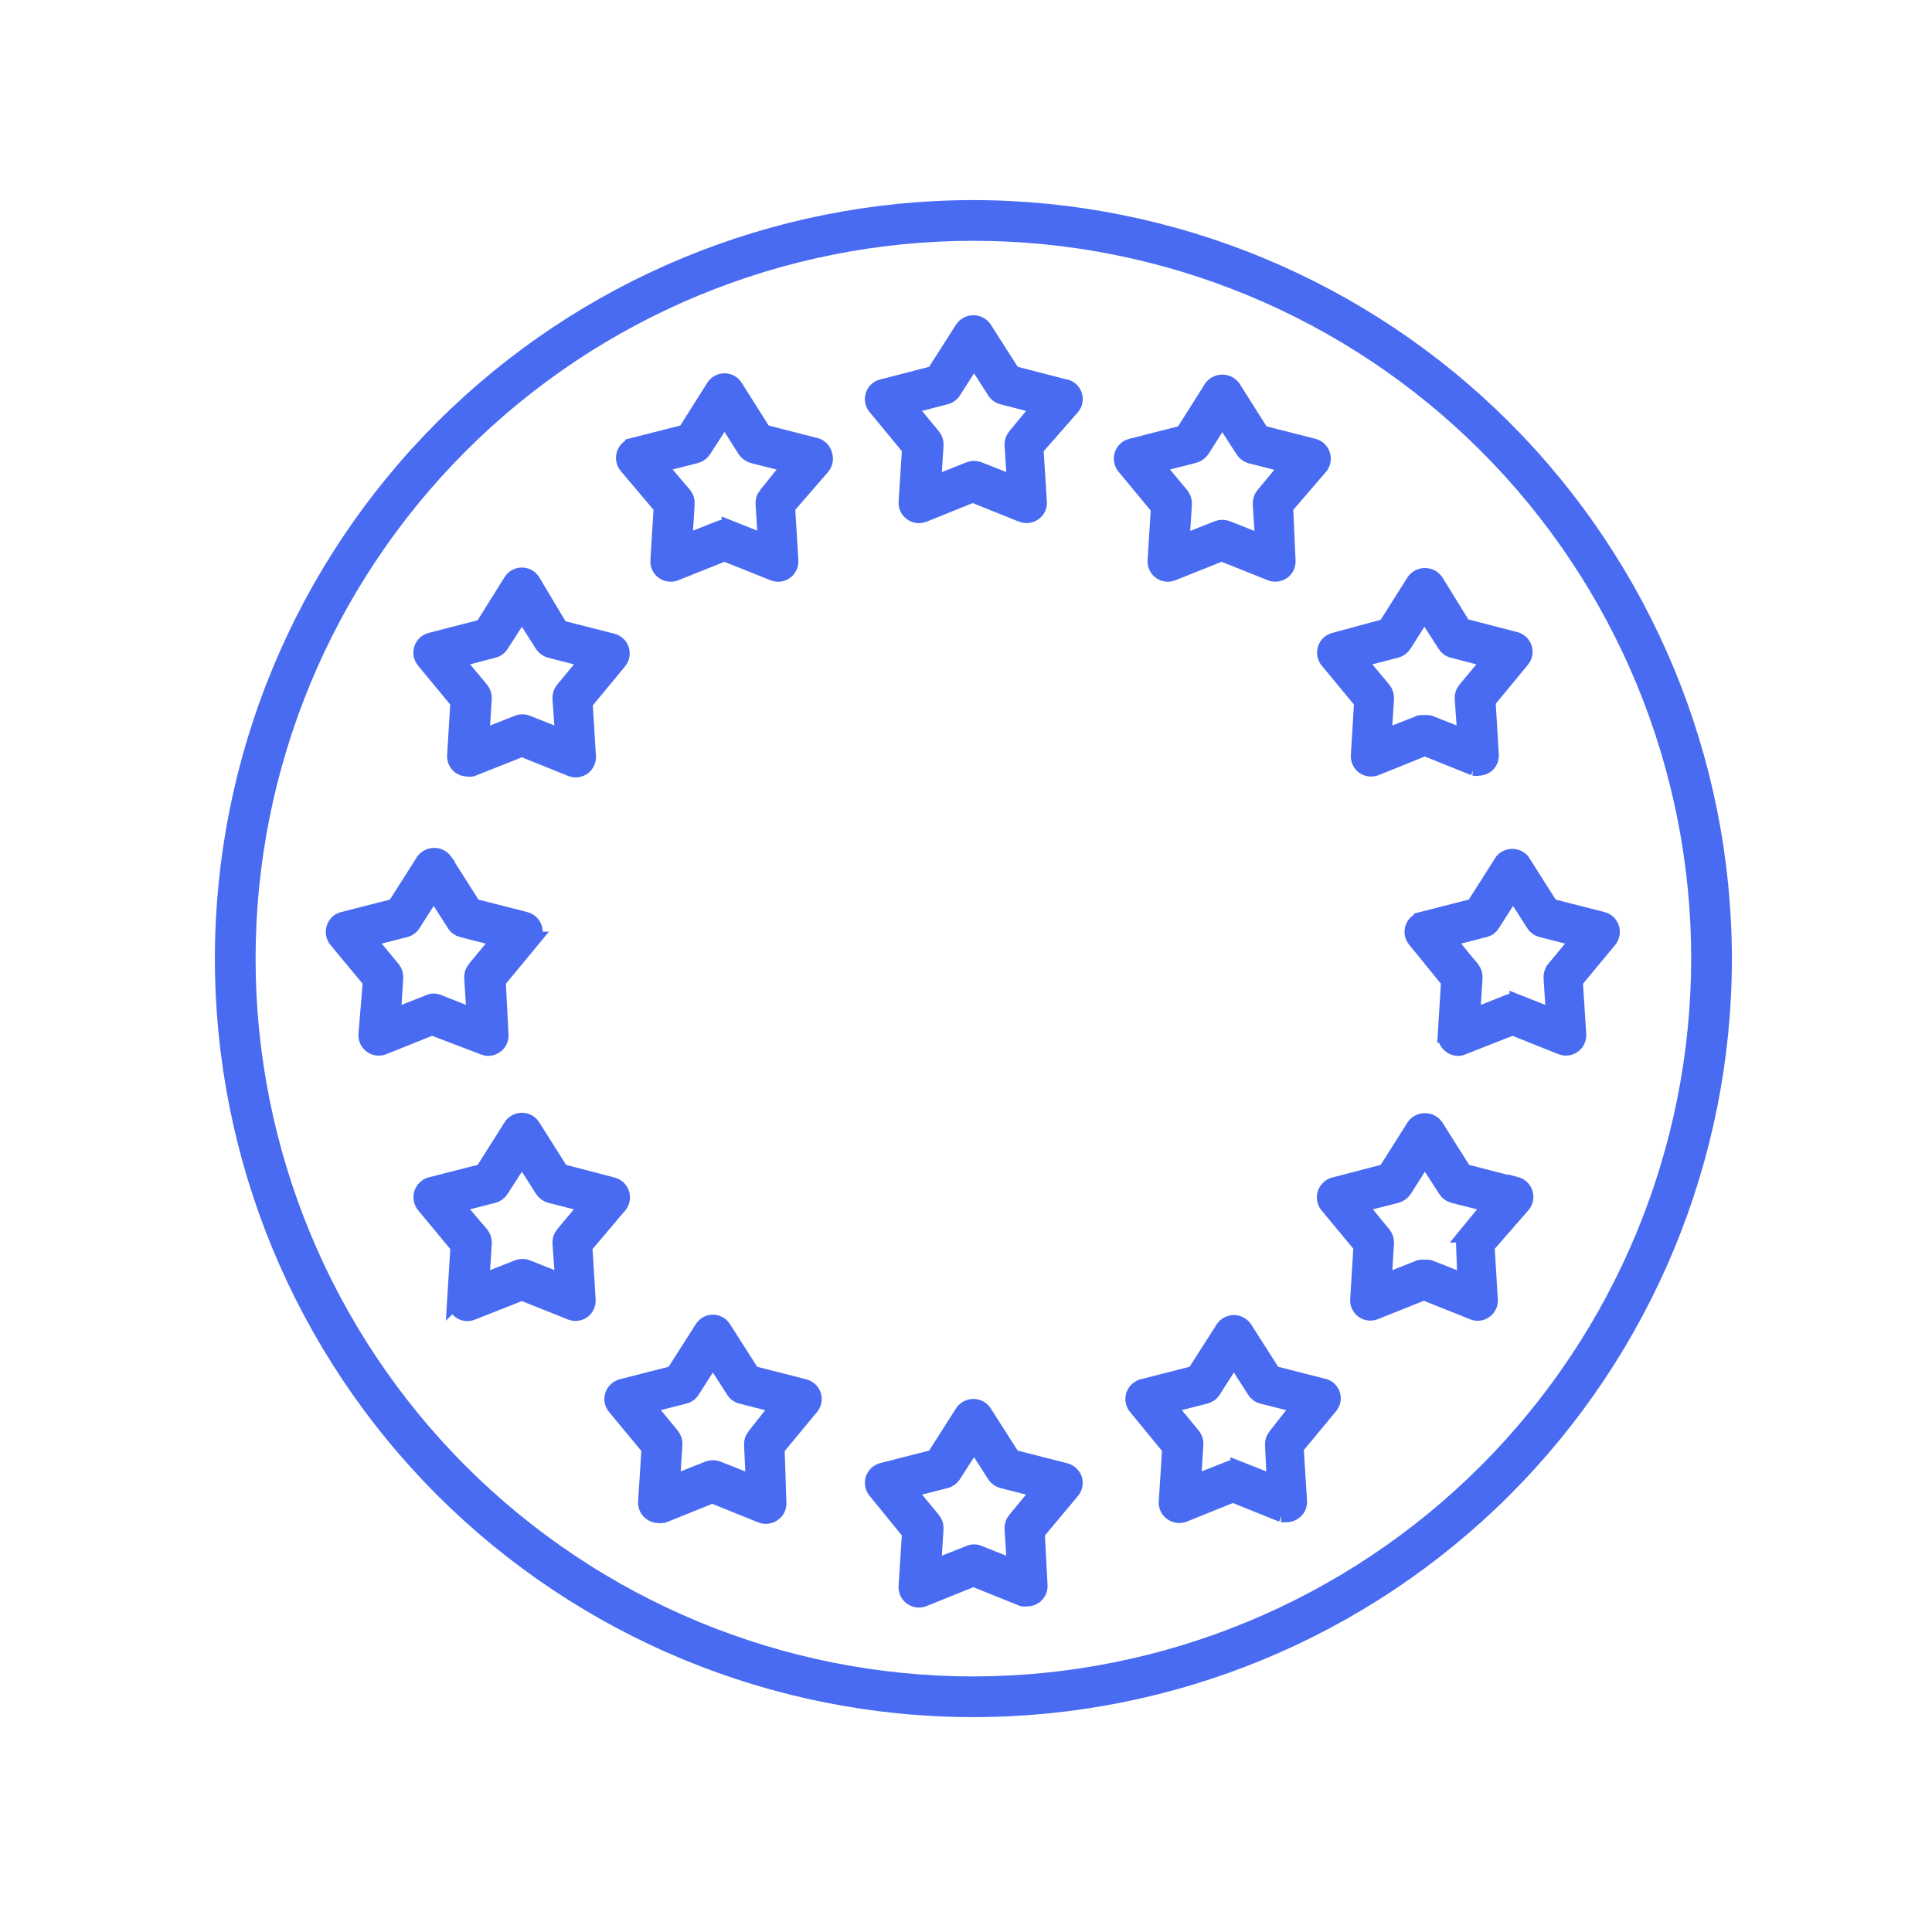
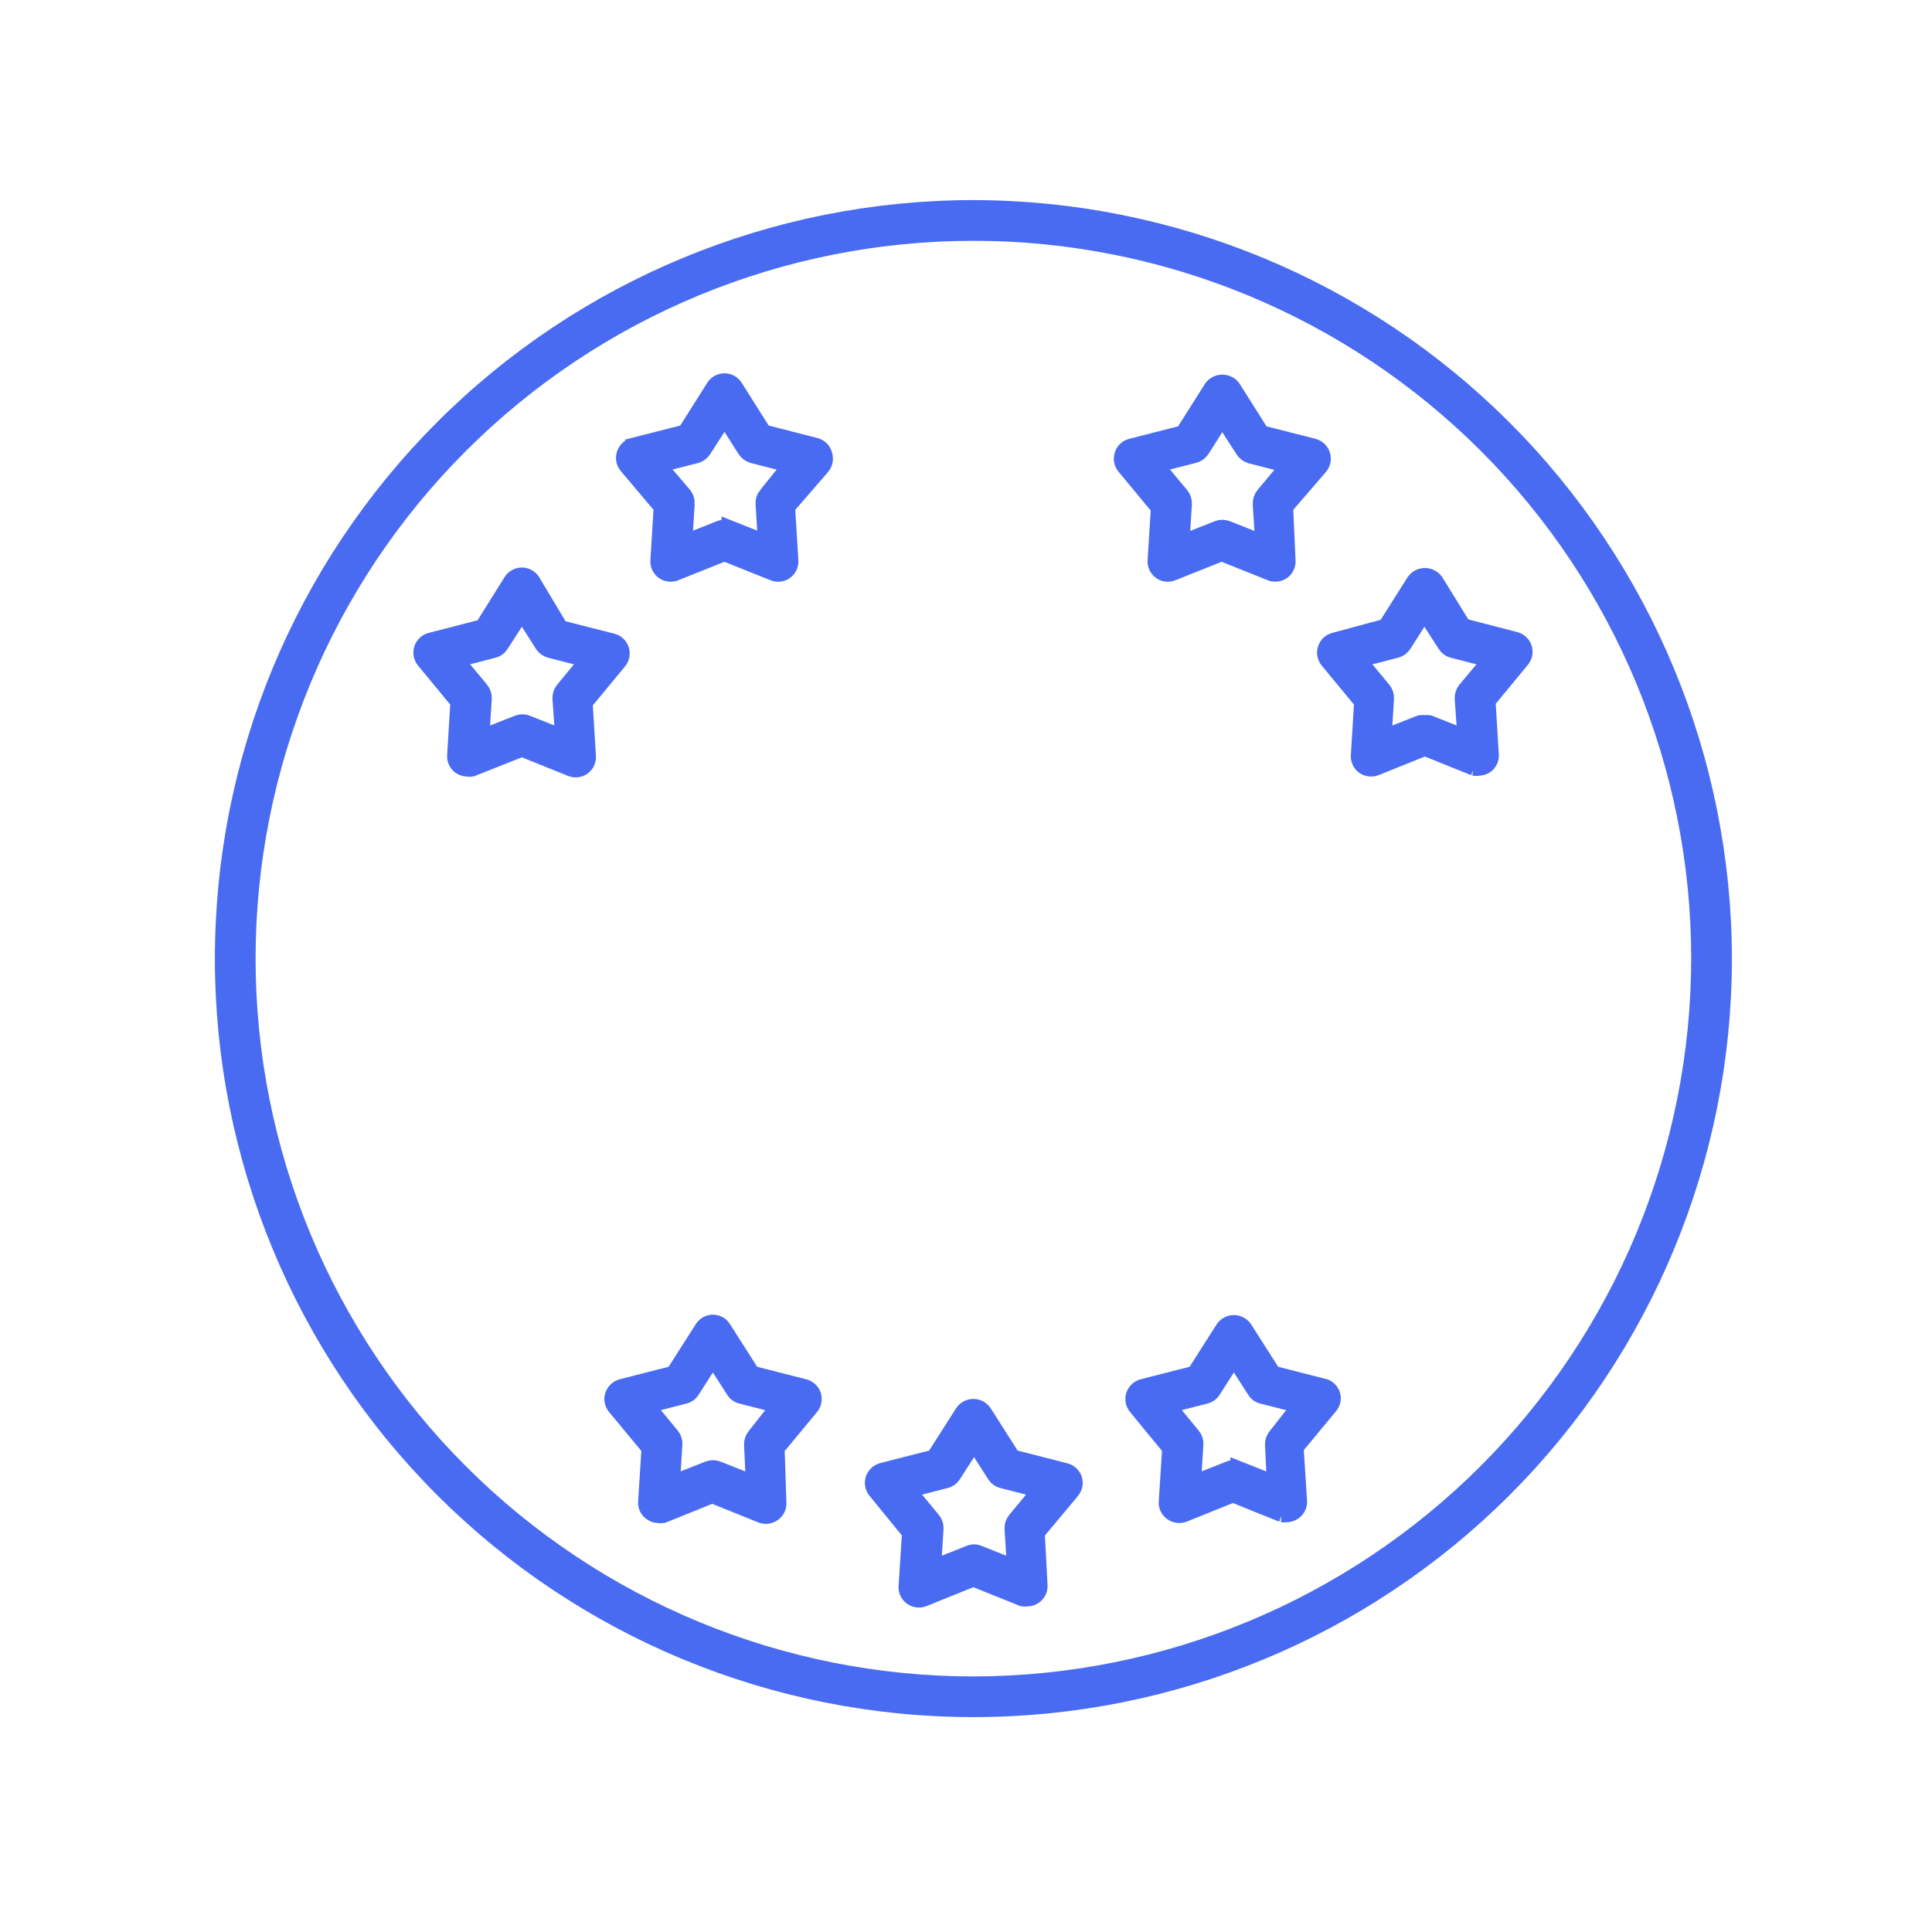
<svg xmlns="http://www.w3.org/2000/svg" width="72" height="72" viewBox="0 0 72 72" fill="none">
  <path d="M36.276 7.757C28.858 7.757 21.745 10.703 16.499 15.948C11.254 21.193 8.308 28.307 8.308 35.725C8.308 43.142 11.254 50.255 16.499 55.501C21.744 60.746 28.858 63.692 36.276 63.692C43.693 63.692 50.806 60.746 56.052 55.501C61.297 50.256 64.243 43.142 64.243 35.725C64.235 28.309 61.286 21.2 56.043 15.957C50.8 10.714 43.691 7.765 36.275 7.757L36.276 7.757ZM36.276 62.776C29.101 62.776 22.221 59.925 17.148 54.853C12.075 49.779 9.225 42.899 9.225 35.725C9.225 28.551 12.075 21.67 17.148 16.597C22.221 11.524 29.101 8.674 36.276 8.674C43.45 8.674 50.33 11.524 55.403 16.597C60.476 21.67 63.326 28.551 63.326 35.725C63.318 42.897 60.465 49.772 55.394 54.844C50.323 59.915 43.447 62.768 36.275 62.776L36.276 62.776Z" fill="#496bf2" stroke="#496bf2" stroke-width="0.6" />
-   <path d="M39.675 14.432L37.737 13.931L36.661 12.244C36.572 12.121 36.428 12.048 36.276 12.048C36.124 12.048 35.981 12.121 35.891 12.244L34.815 13.931L32.877 14.432C32.724 14.469 32.601 14.583 32.553 14.732C32.504 14.882 32.536 15.046 32.639 15.166L33.916 16.713L33.788 18.712C33.778 18.868 33.85 19.018 33.978 19.109C34.105 19.201 34.271 19.221 34.418 19.164L36.252 18.424L38.086 19.164H38.085C38.141 19.183 38.198 19.194 38.257 19.194C38.353 19.194 38.447 19.165 38.526 19.109C38.653 19.018 38.725 18.868 38.715 18.712L38.587 16.713L39.944 15.166C40.046 15.046 40.079 14.882 40.03 14.732C39.982 14.583 39.858 14.469 39.705 14.432H39.675ZM37.841 16.267C37.768 16.356 37.731 16.469 37.737 16.584L37.829 18.045L36.471 17.507L36.472 17.508C36.361 17.466 36.24 17.466 36.129 17.508L34.772 18.046L34.864 16.585V16.584C34.87 16.469 34.833 16.356 34.76 16.267L33.831 15.142L35.243 14.775H35.243C35.357 14.749 35.456 14.678 35.518 14.579L36.3 13.357L37.083 14.579C37.145 14.678 37.244 14.749 37.358 14.775L38.77 15.142L37.841 16.267Z" fill="#496bf2" stroke="#496bf2" stroke-width="0.6" />
  <path d="M39.674 54.816L37.736 54.321L36.66 52.634C36.572 52.508 36.428 52.434 36.275 52.434C36.122 52.434 35.978 52.508 35.89 52.634L34.814 54.321L32.876 54.816C32.724 54.858 32.603 54.973 32.552 55.122C32.506 55.272 32.538 55.435 32.638 55.556L33.915 57.121L33.787 59.12C33.776 59.278 33.848 59.431 33.977 59.523C34.112 59.62 34.29 59.636 34.441 59.566L36.275 58.826L38.109 59.566C38.166 59.575 38.224 59.575 38.28 59.566C38.377 59.566 38.471 59.536 38.549 59.481C38.678 59.388 38.75 59.236 38.739 59.078L38.635 57.121L39.943 55.556C40.043 55.435 40.075 55.272 40.029 55.122C39.972 54.965 39.838 54.849 39.674 54.816L39.674 54.816ZM37.84 56.65C37.767 56.739 37.729 56.853 37.736 56.968L37.828 58.429L36.471 57.891H36.471C36.362 57.842 36.237 57.842 36.129 57.891L34.771 58.429L34.863 56.968C34.87 56.853 34.833 56.739 34.759 56.65L33.83 55.525L35.242 55.165H35.242C35.355 55.138 35.454 55.067 35.517 54.969L36.3 53.747L37.082 54.969C37.145 55.067 37.244 55.138 37.357 55.165L38.769 55.525L37.84 56.65Z" fill="#496bf2" stroke="#496bf2" stroke-width="0.6" />
-   <path d="M18.027 39.014C18.079 39.037 18.135 39.05 18.192 39.051C18.29 39.051 18.385 39.019 18.462 38.959C18.59 38.869 18.662 38.718 18.651 38.561L18.547 36.562L19.819 35.022H19.818C19.921 34.902 19.953 34.738 19.904 34.588C19.855 34.438 19.733 34.322 19.58 34.282L17.642 33.787L16.566 32.094L16.567 32.093C16.477 31.971 16.334 31.898 16.181 31.898C16.029 31.898 15.886 31.971 15.796 32.093L14.72 33.787L12.782 34.282L12.782 34.282C12.63 34.321 12.509 34.437 12.464 34.588C12.416 34.737 12.446 34.9 12.544 35.022L13.822 36.562L13.657 38.561C13.65 38.714 13.719 38.859 13.842 38.95C13.964 39.041 14.124 39.065 14.268 39.014L16.102 38.28L18.027 39.014ZM14.635 37.901L14.727 36.44V36.44C14.735 36.323 14.698 36.206 14.623 36.116L13.693 34.991L15.106 34.631H15.105C15.22 34.603 15.32 34.531 15.381 34.429L16.163 33.206L16.946 34.429C17.006 34.531 17.106 34.603 17.221 34.631L18.633 34.991L17.704 36.116H17.703C17.63 36.208 17.593 36.323 17.6 36.44L17.692 37.901L16.334 37.363V37.363C16.28 37.339 16.222 37.326 16.163 37.327C16.106 37.327 16.05 37.339 15.998 37.363L14.635 37.901Z" fill="#496bf2" stroke="#496bf2" stroke-width="0.6" />
-   <path d="M23.09 44.895C23.179 44.77 23.201 44.609 23.149 44.464C23.097 44.32 22.976 44.211 22.827 44.173L20.907 43.672L19.837 41.979C19.752 41.848 19.606 41.769 19.449 41.769C19.293 41.769 19.147 41.848 19.061 41.979L17.991 43.672L16.053 44.167H16.054C15.902 44.207 15.78 44.322 15.731 44.471C15.681 44.62 15.711 44.784 15.809 44.907L17.087 46.448L16.964 48.447L16.965 48.446C16.953 48.601 17.023 48.752 17.148 48.844C17.225 48.903 17.319 48.935 17.417 48.935C17.476 48.936 17.534 48.923 17.588 48.899L19.452 48.165L21.286 48.899C21.43 48.953 21.592 48.931 21.715 48.839C21.839 48.748 21.908 48.6 21.898 48.446L21.776 46.447L23.09 44.895ZM20.993 46.007C20.92 46.099 20.883 46.214 20.889 46.331L20.993 47.786L19.636 47.248C19.528 47.206 19.408 47.206 19.3 47.248L17.936 47.786L18.028 46.331C18.035 46.214 17.997 46.099 17.924 46.007L16.977 44.895L18.395 44.534C18.507 44.502 18.602 44.43 18.664 44.332L19.452 43.11L20.229 44.332C20.294 44.429 20.391 44.501 20.504 44.534L21.922 44.895L20.993 46.007Z" fill="#496bf2" stroke="#496bf2" stroke-width="0.6" />
  <path d="M17.085 26.157L16.963 28.156H16.963C16.953 28.311 17.022 28.461 17.147 28.554C17.226 28.608 17.319 28.638 17.415 28.639C17.472 28.651 17.53 28.651 17.587 28.639L19.451 27.899L21.285 28.639C21.432 28.696 21.597 28.675 21.725 28.584C21.85 28.491 21.919 28.342 21.909 28.187L21.786 26.188L23.064 24.641H23.064C23.163 24.521 23.193 24.358 23.145 24.209C23.097 24.061 22.977 23.948 22.826 23.908L20.882 23.413L19.836 21.664C19.753 21.53 19.606 21.45 19.448 21.45C19.29 21.45 19.144 21.53 19.06 21.664L17.99 23.376L16.052 23.877H16.052C15.9 23.915 15.778 24.028 15.729 24.177C15.679 24.325 15.709 24.489 15.808 24.611L17.085 26.157ZM18.394 24.219V24.22C18.506 24.193 18.602 24.122 18.663 24.024L19.451 22.801L20.228 24.024C20.292 24.121 20.39 24.191 20.503 24.22L21.921 24.586L20.992 25.711C20.918 25.802 20.881 25.918 20.888 26.035L20.992 27.49L19.634 26.952V26.952C19.526 26.909 19.406 26.909 19.298 26.952L17.935 27.49L18.027 26.035C18.033 25.918 17.996 25.802 17.923 25.711L16.988 24.586L18.394 24.219Z" fill="#496bf2" stroke="#496bf2" stroke-width="0.6" />
  <path d="M29.966 51.692L28.028 51.197L26.953 49.51H26.953C26.87 49.376 26.725 49.294 26.567 49.294C26.411 49.294 26.265 49.376 26.182 49.51L25.107 51.197L23.169 51.692H23.169C23.017 51.734 22.895 51.849 22.845 51.997C22.796 52.147 22.828 52.312 22.93 52.431L24.208 53.972L24.08 55.971C24.069 56.128 24.14 56.279 24.269 56.368C24.346 56.428 24.441 56.461 24.538 56.46C24.595 56.469 24.652 56.469 24.709 56.46L26.543 55.72L28.377 56.46C28.525 56.515 28.69 56.492 28.817 56.399C28.946 56.309 29.018 56.158 29.007 56.002L28.94 53.972L30.217 52.431C30.317 52.311 30.349 52.147 30.303 51.997C30.25 51.845 30.123 51.73 29.966 51.692L29.966 51.692ZM28.132 53.526V53.526C28.059 53.615 28.022 53.728 28.029 53.844L28.096 55.286L26.738 54.748L26.739 54.749C26.629 54.706 26.506 54.706 26.396 54.749L25.039 55.286L25.131 53.825C25.138 53.71 25.101 53.596 25.027 53.507L24.098 52.376L25.51 52.016H25.51C25.625 51.988 25.724 51.916 25.785 51.814L26.567 50.592L27.35 51.814C27.411 51.916 27.51 51.988 27.625 52.016L29.038 52.376L28.132 53.526Z" fill="#496bf2" stroke="#496bf2" stroke-width="0.6" />
  <path d="M30.395 16.616L28.457 16.12L27.387 14.427V14.427C27.303 14.293 27.157 14.212 26.999 14.212C26.841 14.212 26.695 14.293 26.611 14.427L25.541 16.12L23.597 16.615V16.616C23.446 16.656 23.326 16.772 23.279 16.921C23.23 17.07 23.26 17.233 23.358 17.355L24.661 18.896L24.538 20.895C24.528 21.049 24.597 21.199 24.722 21.292C24.799 21.349 24.894 21.379 24.991 21.377C25.049 21.38 25.108 21.37 25.162 21.347L26.996 20.614L28.83 21.347C28.976 21.407 29.143 21.386 29.27 21.292C29.394 21.199 29.463 21.049 29.453 20.895L29.331 18.896L30.639 17.386C30.737 17.264 30.767 17.1 30.719 16.951C30.681 16.788 30.557 16.659 30.395 16.616L30.395 16.616ZM28.561 18.45V18.449C28.487 18.541 28.45 18.656 28.457 18.773L28.548 20.228L27.191 19.69L27.191 19.691C27.083 19.648 26.963 19.648 26.855 19.691L25.498 20.229L25.589 18.774L25.59 18.773C25.596 18.656 25.559 18.541 25.486 18.449L24.526 17.325L25.944 16.964C26.055 16.932 26.151 16.86 26.213 16.762L27.002 15.54L27.778 16.762C27.843 16.859 27.941 16.931 28.053 16.964L29.471 17.325L28.561 18.45Z" fill="#496bf2" stroke="#496bf2" stroke-width="0.6" />
-   <path d="M56.003 32.093L54.927 33.786L52.989 34.281L52.989 34.282C52.836 34.322 52.714 34.437 52.665 34.587C52.616 34.737 52.648 34.901 52.751 35.021L54.004 36.562L53.881 38.561H53.882C53.871 38.717 53.942 38.868 54.071 38.958C54.148 39.018 54.242 39.05 54.34 39.05C54.397 39.05 54.453 39.037 54.505 39.013L56.369 38.28L58.203 39.013C58.347 39.064 58.507 39.04 58.63 38.95C58.752 38.859 58.822 38.713 58.815 38.561L58.687 36.562L59.964 35.021C60.062 34.899 60.092 34.736 60.044 34.587C59.999 34.437 59.878 34.321 59.726 34.282L57.788 33.787L56.712 32.093V32.093C56.621 31.993 56.493 31.935 56.358 31.935C56.222 31.935 56.093 31.993 56.003 32.093L56.003 32.093ZM57.445 34.63L58.858 34.99L57.928 36.115V36.116C57.853 36.206 57.816 36.322 57.824 36.439L57.916 37.9L56.553 37.362L56.553 37.363C56.446 37.314 56.324 37.314 56.217 37.363L54.859 37.901L54.951 36.44V36.439C54.958 36.322 54.921 36.207 54.848 36.116L53.918 34.991L55.331 34.63H55.33C55.446 34.602 55.545 34.53 55.605 34.428L56.388 33.206L57.17 34.428C57.231 34.53 57.331 34.602 57.446 34.63L57.445 34.63Z" fill="#496bf2" stroke="#496bf2" stroke-width="0.6" />
-   <path d="M56.498 44.173L54.561 43.672L53.491 41.978C53.4 41.855 53.256 41.783 53.103 41.783C52.95 41.783 52.806 41.855 52.715 41.978L51.645 43.672L49.725 44.173C49.576 44.211 49.456 44.32 49.403 44.464C49.351 44.609 49.373 44.769 49.462 44.894L50.74 46.435L50.617 48.434C50.608 48.587 50.676 48.735 50.8 48.827C50.924 48.918 51.085 48.941 51.229 48.886L53.063 48.153L54.897 48.886H54.897C54.95 48.911 55.009 48.923 55.068 48.923C55.165 48.922 55.26 48.89 55.337 48.831C55.462 48.739 55.532 48.589 55.52 48.434L55.398 46.435L56.743 44.894C56.841 44.772 56.871 44.607 56.822 44.458C56.772 44.309 56.651 44.195 56.498 44.154L56.498 44.173ZM54.664 46.007H54.665C54.591 46.099 54.554 46.214 54.561 46.331L54.616 47.786L53.258 47.248C53.202 47.239 53.144 47.239 53.087 47.248C53.033 47.239 52.977 47.239 52.922 47.248L51.559 47.786L51.651 46.331C51.657 46.214 51.62 46.099 51.547 46.007L50.63 44.894L52.048 44.534C52.161 44.501 52.258 44.429 52.323 44.332L53.1 43.109L53.888 44.332C53.95 44.43 54.045 44.502 54.157 44.534L55.575 44.894L54.664 46.007Z" fill="#496bf2" stroke="#496bf2" stroke-width="0.6" />
  <path d="M53.491 21.664C53.4 21.541 53.256 21.468 53.103 21.468C52.95 21.468 52.805 21.541 52.715 21.664L51.645 23.357L49.725 23.877C49.574 23.917 49.454 24.03 49.406 24.179C49.357 24.327 49.388 24.49 49.486 24.611L50.764 26.157L50.642 28.156H50.642C50.632 28.311 50.701 28.461 50.825 28.554C50.954 28.644 51.119 28.665 51.266 28.609L53.1 27.869L54.934 28.609H54.933C54.99 28.621 55.048 28.621 55.105 28.609C55.201 28.607 55.294 28.578 55.374 28.523C55.498 28.43 55.567 28.281 55.557 28.126L55.435 26.127L56.712 24.58C56.811 24.458 56.841 24.295 56.791 24.146C56.742 23.998 56.62 23.885 56.468 23.846L54.53 23.345L53.491 21.664ZM54.616 25.711C54.542 25.802 54.505 25.918 54.512 26.035L54.616 27.49L53.258 26.952V26.952C53.202 26.943 53.144 26.943 53.087 26.952C53.033 26.943 52.977 26.943 52.922 26.952L51.559 27.49L51.651 26.035C51.657 25.918 51.62 25.802 51.547 25.711L50.611 24.586L52.03 24.22C52.143 24.191 52.241 24.121 52.305 24.024L53.081 22.801L53.87 24.024C53.93 24.122 54.027 24.193 54.139 24.22L55.557 24.586L54.616 25.711Z" fill="#496bf2" stroke="#496bf2" stroke-width="0.6" />
  <path d="M49.382 51.692L47.444 51.197L46.368 49.51H46.368C46.28 49.384 46.136 49.309 45.983 49.309C45.83 49.309 45.686 49.384 45.598 49.51L44.522 51.197L42.584 51.692H42.584C42.432 51.734 42.311 51.848 42.26 51.997C42.214 52.147 42.246 52.311 42.346 52.431L43.611 53.972L43.483 55.971C43.471 56.127 43.544 56.279 43.672 56.368C43.8 56.461 43.965 56.484 44.112 56.429L45.947 55.69L47.781 56.429H47.78C47.837 56.438 47.895 56.438 47.952 56.429C48.049 56.43 48.144 56.397 48.221 56.338C48.349 56.248 48.421 56.097 48.41 55.94L48.282 53.941L49.559 52.401V52.401C49.661 52.281 49.694 52.117 49.645 51.967C49.599 51.843 49.504 51.743 49.382 51.692L49.382 51.692ZM47.548 53.526L47.548 53.526C47.474 53.615 47.437 53.728 47.444 53.844L47.511 55.286L46.154 54.748V54.749C46.045 54.699 45.92 54.699 45.812 54.749L44.455 55.286L44.547 53.825C44.554 53.71 44.516 53.596 44.442 53.507L43.513 52.376L44.926 52.016H44.925C45.04 51.988 45.14 51.915 45.201 51.814L45.983 50.591L46.766 51.814C46.826 51.915 46.925 51.988 47.041 52.016L48.453 52.376L47.548 53.526Z" fill="#496bf2" stroke="#496bf2" stroke-width="0.6" />
  <path d="M43.067 20.893C43.057 21.048 43.126 21.198 43.251 21.291C43.378 21.385 43.545 21.406 43.691 21.346L45.525 20.613L47.359 21.346H47.359C47.413 21.369 47.471 21.379 47.53 21.376C47.627 21.378 47.721 21.348 47.799 21.291C47.923 21.198 47.992 21.048 47.982 20.893L47.891 18.895L49.193 17.384C49.291 17.263 49.321 17.099 49.272 16.95C49.226 16.801 49.105 16.686 48.954 16.645L47.01 16.15L45.94 14.456C45.85 14.333 45.706 14.261 45.552 14.261C45.399 14.261 45.255 14.333 45.164 14.456L44.094 16.15L42.156 16.645C42.002 16.683 41.879 16.799 41.832 16.95C41.784 17.099 41.814 17.263 41.912 17.384L43.19 18.925L43.067 20.893ZM43.067 17.323L44.485 16.963C44.601 16.936 44.703 16.868 44.773 16.773L45.549 15.55L46.338 16.773C46.4 16.871 46.496 16.943 46.607 16.975L48.025 17.335L47.09 18.46H47.09C47.016 18.552 46.98 18.667 46.986 18.785L47.078 20.239L45.72 19.701C45.665 19.682 45.608 19.671 45.549 19.671C45.493 19.672 45.437 19.683 45.384 19.701L44.027 20.239L44.119 18.785C44.125 18.667 44.088 18.552 44.014 18.46L43.067 17.323Z" fill="#496bf2" stroke="#496bf2" stroke-width="0.6" />
</svg>